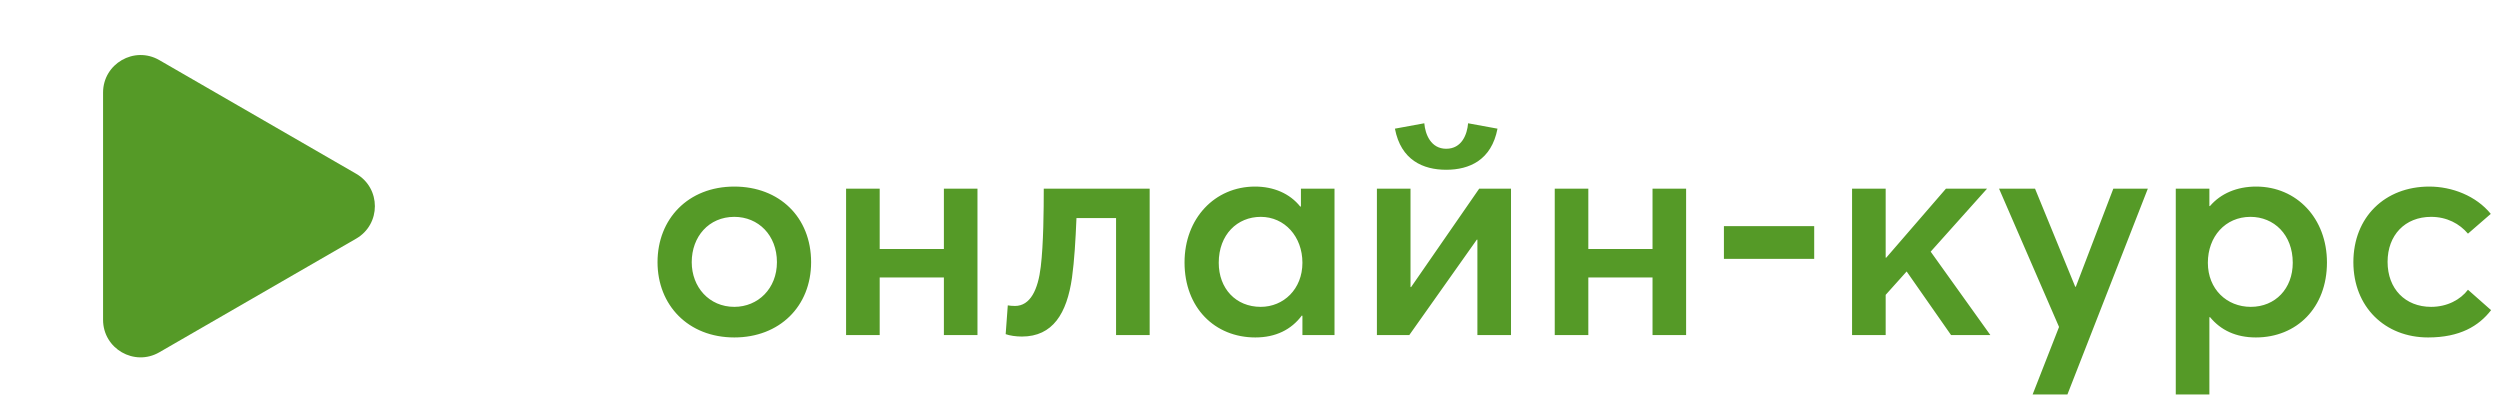
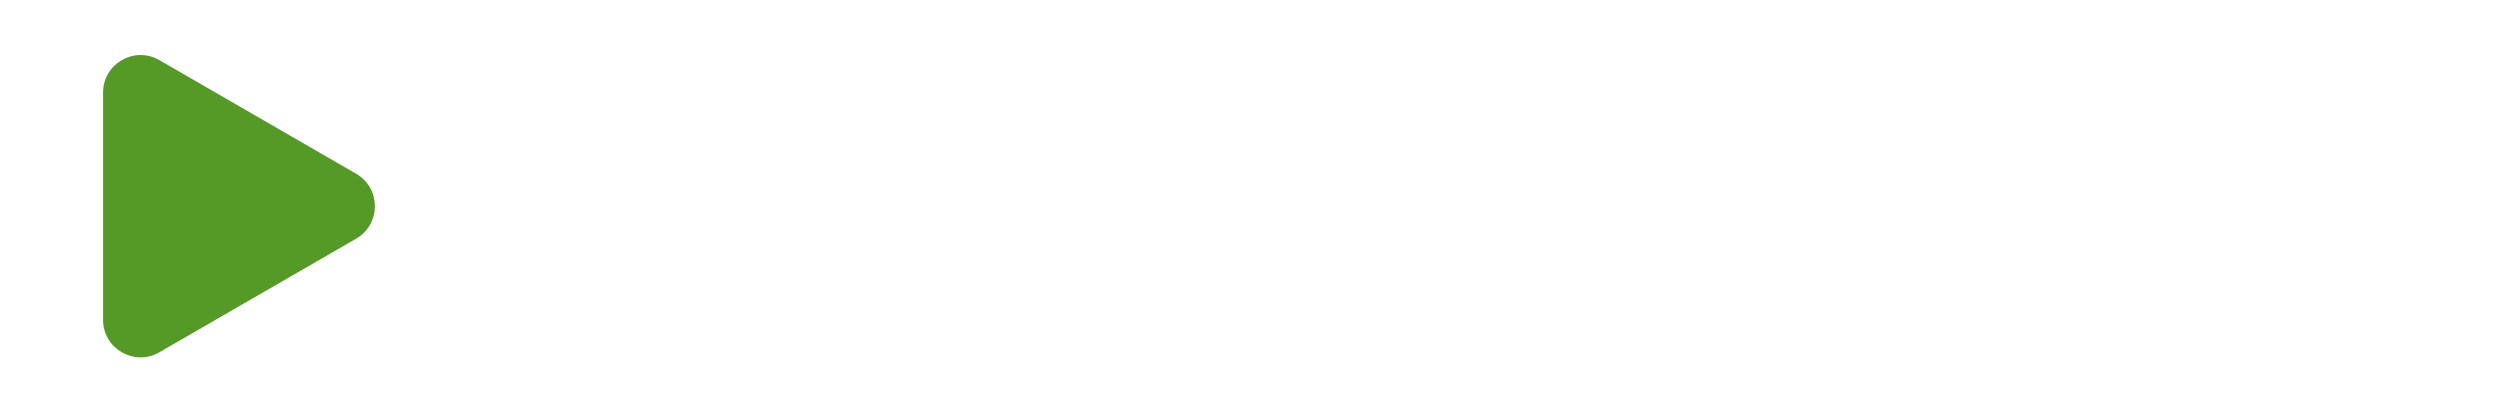
<svg xmlns="http://www.w3.org/2000/svg" width="97" height="16" viewBox="0 0 97 16" fill="none">
-   <path d="M28.492 13.093C26.699 13.093 25.512 11.836 25.512 10.172C25.512 8.496 26.699 7.239 28.492 7.239C30.238 7.239 31.471 8.426 31.471 10.172C31.471 11.894 30.238 13.093 28.492 13.093ZM28.492 11.906C29.411 11.906 30.145 11.196 30.145 10.172C30.145 9.124 29.423 8.414 28.492 8.414C27.502 8.414 26.839 9.182 26.839 10.172C26.839 11.138 27.514 11.906 28.492 11.906ZM32.828 13V7.32H34.132V9.66H36.623V7.32H37.926V13H36.623V10.765H34.132V13H32.828ZM40.498 7.32H44.607V13H43.303V8.461H41.767C41.732 9.31 41.686 10.102 41.593 10.777C41.395 12.162 40.848 13.058 39.649 13.058C39.428 13.058 39.172 13.023 39.02 12.965L39.102 11.848C39.183 11.859 39.253 11.871 39.381 11.871C39.975 11.871 40.277 11.242 40.382 10.346C40.487 9.473 40.498 8.147 40.498 7.32ZM48.706 13.093C47.135 13.093 45.96 11.941 45.96 10.183C45.96 8.472 47.135 7.239 48.695 7.239C49.416 7.239 50.045 7.506 50.452 8.018L50.476 8.007V7.32H51.779V13H50.534V12.255L50.511 12.243C50.103 12.79 49.498 13.093 48.706 13.093ZM48.916 11.906C49.801 11.906 50.534 11.219 50.534 10.195C50.534 9.182 49.847 8.414 48.916 8.414C48.008 8.414 47.287 9.101 47.287 10.195C47.287 11.196 47.95 11.906 48.916 11.906ZM56.113 6.587C55.217 6.587 54.355 6.214 54.123 4.992L55.263 4.783C55.298 5.213 55.519 5.772 56.113 5.772C56.718 5.772 56.928 5.213 56.962 4.783L58.103 4.992C57.87 6.214 57.009 6.587 56.113 6.587ZM53.424 13V7.32H54.728V11.138H54.751L57.393 7.32H58.627V13H57.323V9.299H57.3L54.681 13H53.424ZM60.324 13V7.32H61.627V9.66H64.118V7.32H65.421V13H64.118V10.765H61.627V13H60.324ZM66.888 10.044V8.775H70.391V10.044H66.888ZM71.86 13V7.32H73.164V9.997H73.187L75.503 7.32H77.098L74.91 9.764L77.226 13H75.701L73.978 10.533L73.164 11.44V13H71.86ZM78.866 15.305L79.891 12.686L77.563 7.32H78.959L80.519 11.126H80.542L81.997 7.32H83.336L80.216 15.305H78.866ZM84.42 15.305V7.32H85.724V7.995H85.747C86.166 7.506 86.794 7.239 87.539 7.239C89.111 7.239 90.286 8.472 90.286 10.183C90.286 11.941 89.111 13.093 87.528 13.093C86.759 13.093 86.166 12.814 85.747 12.302L85.724 12.313V15.305H84.42ZM87.33 11.906C88.284 11.906 88.959 11.196 88.959 10.195C88.959 9.101 88.226 8.414 87.318 8.414C86.34 8.414 85.665 9.182 85.665 10.195C85.665 11.219 86.399 11.906 87.33 11.906ZM94.21 13.093C92.534 13.093 91.311 11.906 91.311 10.172C91.311 8.426 92.534 7.239 94.256 7.239C95.141 7.239 96.072 7.599 96.642 8.298L95.757 9.066C95.432 8.682 94.943 8.414 94.326 8.414C93.313 8.414 92.638 9.124 92.638 10.16C92.638 11.208 93.325 11.906 94.326 11.906C94.954 11.906 95.466 11.627 95.757 11.242L96.654 12.034C96.177 12.651 95.443 13.093 94.21 13.093Z" fill="#559A27" />
  <path d="M13.818 6.741C14.788 7.301 14.788 8.7 13.818 9.26L6.181 13.669C5.212 14.229 3.999 13.529 3.999 12.409L3.999 3.591C3.999 2.472 5.212 1.772 6.181 2.332L13.818 6.741Z" fill="#559A27" />
</svg>